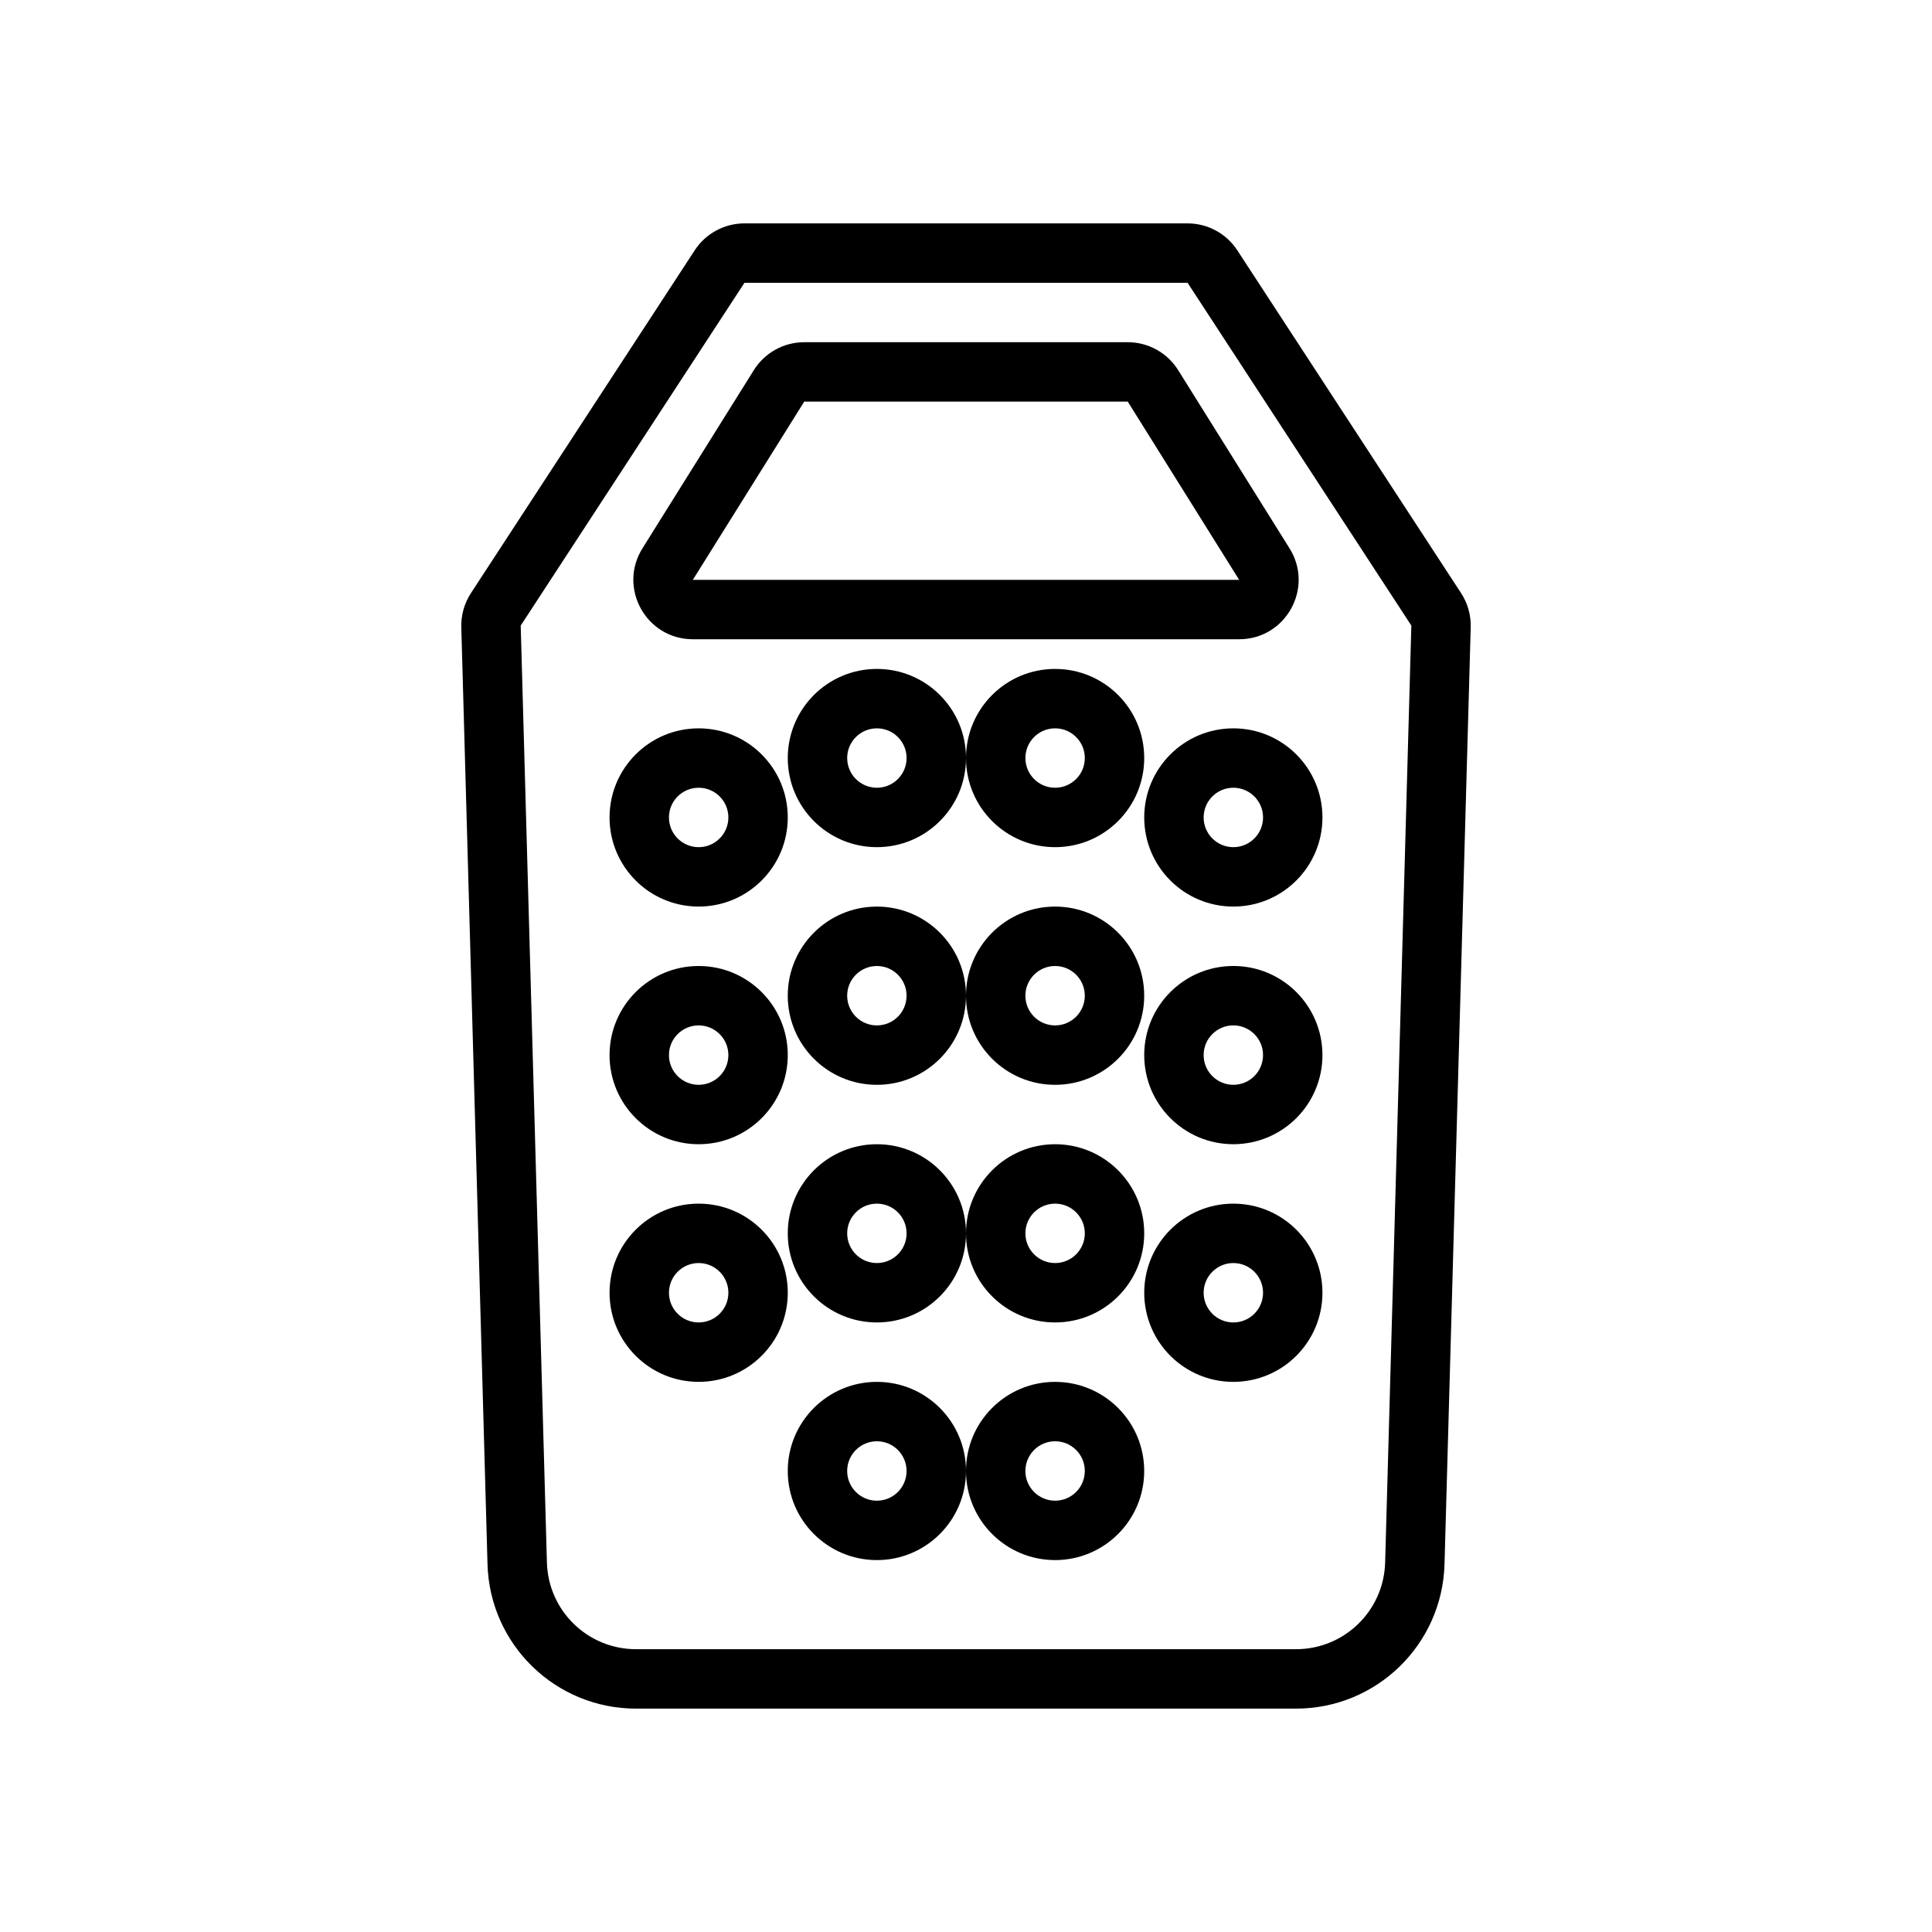
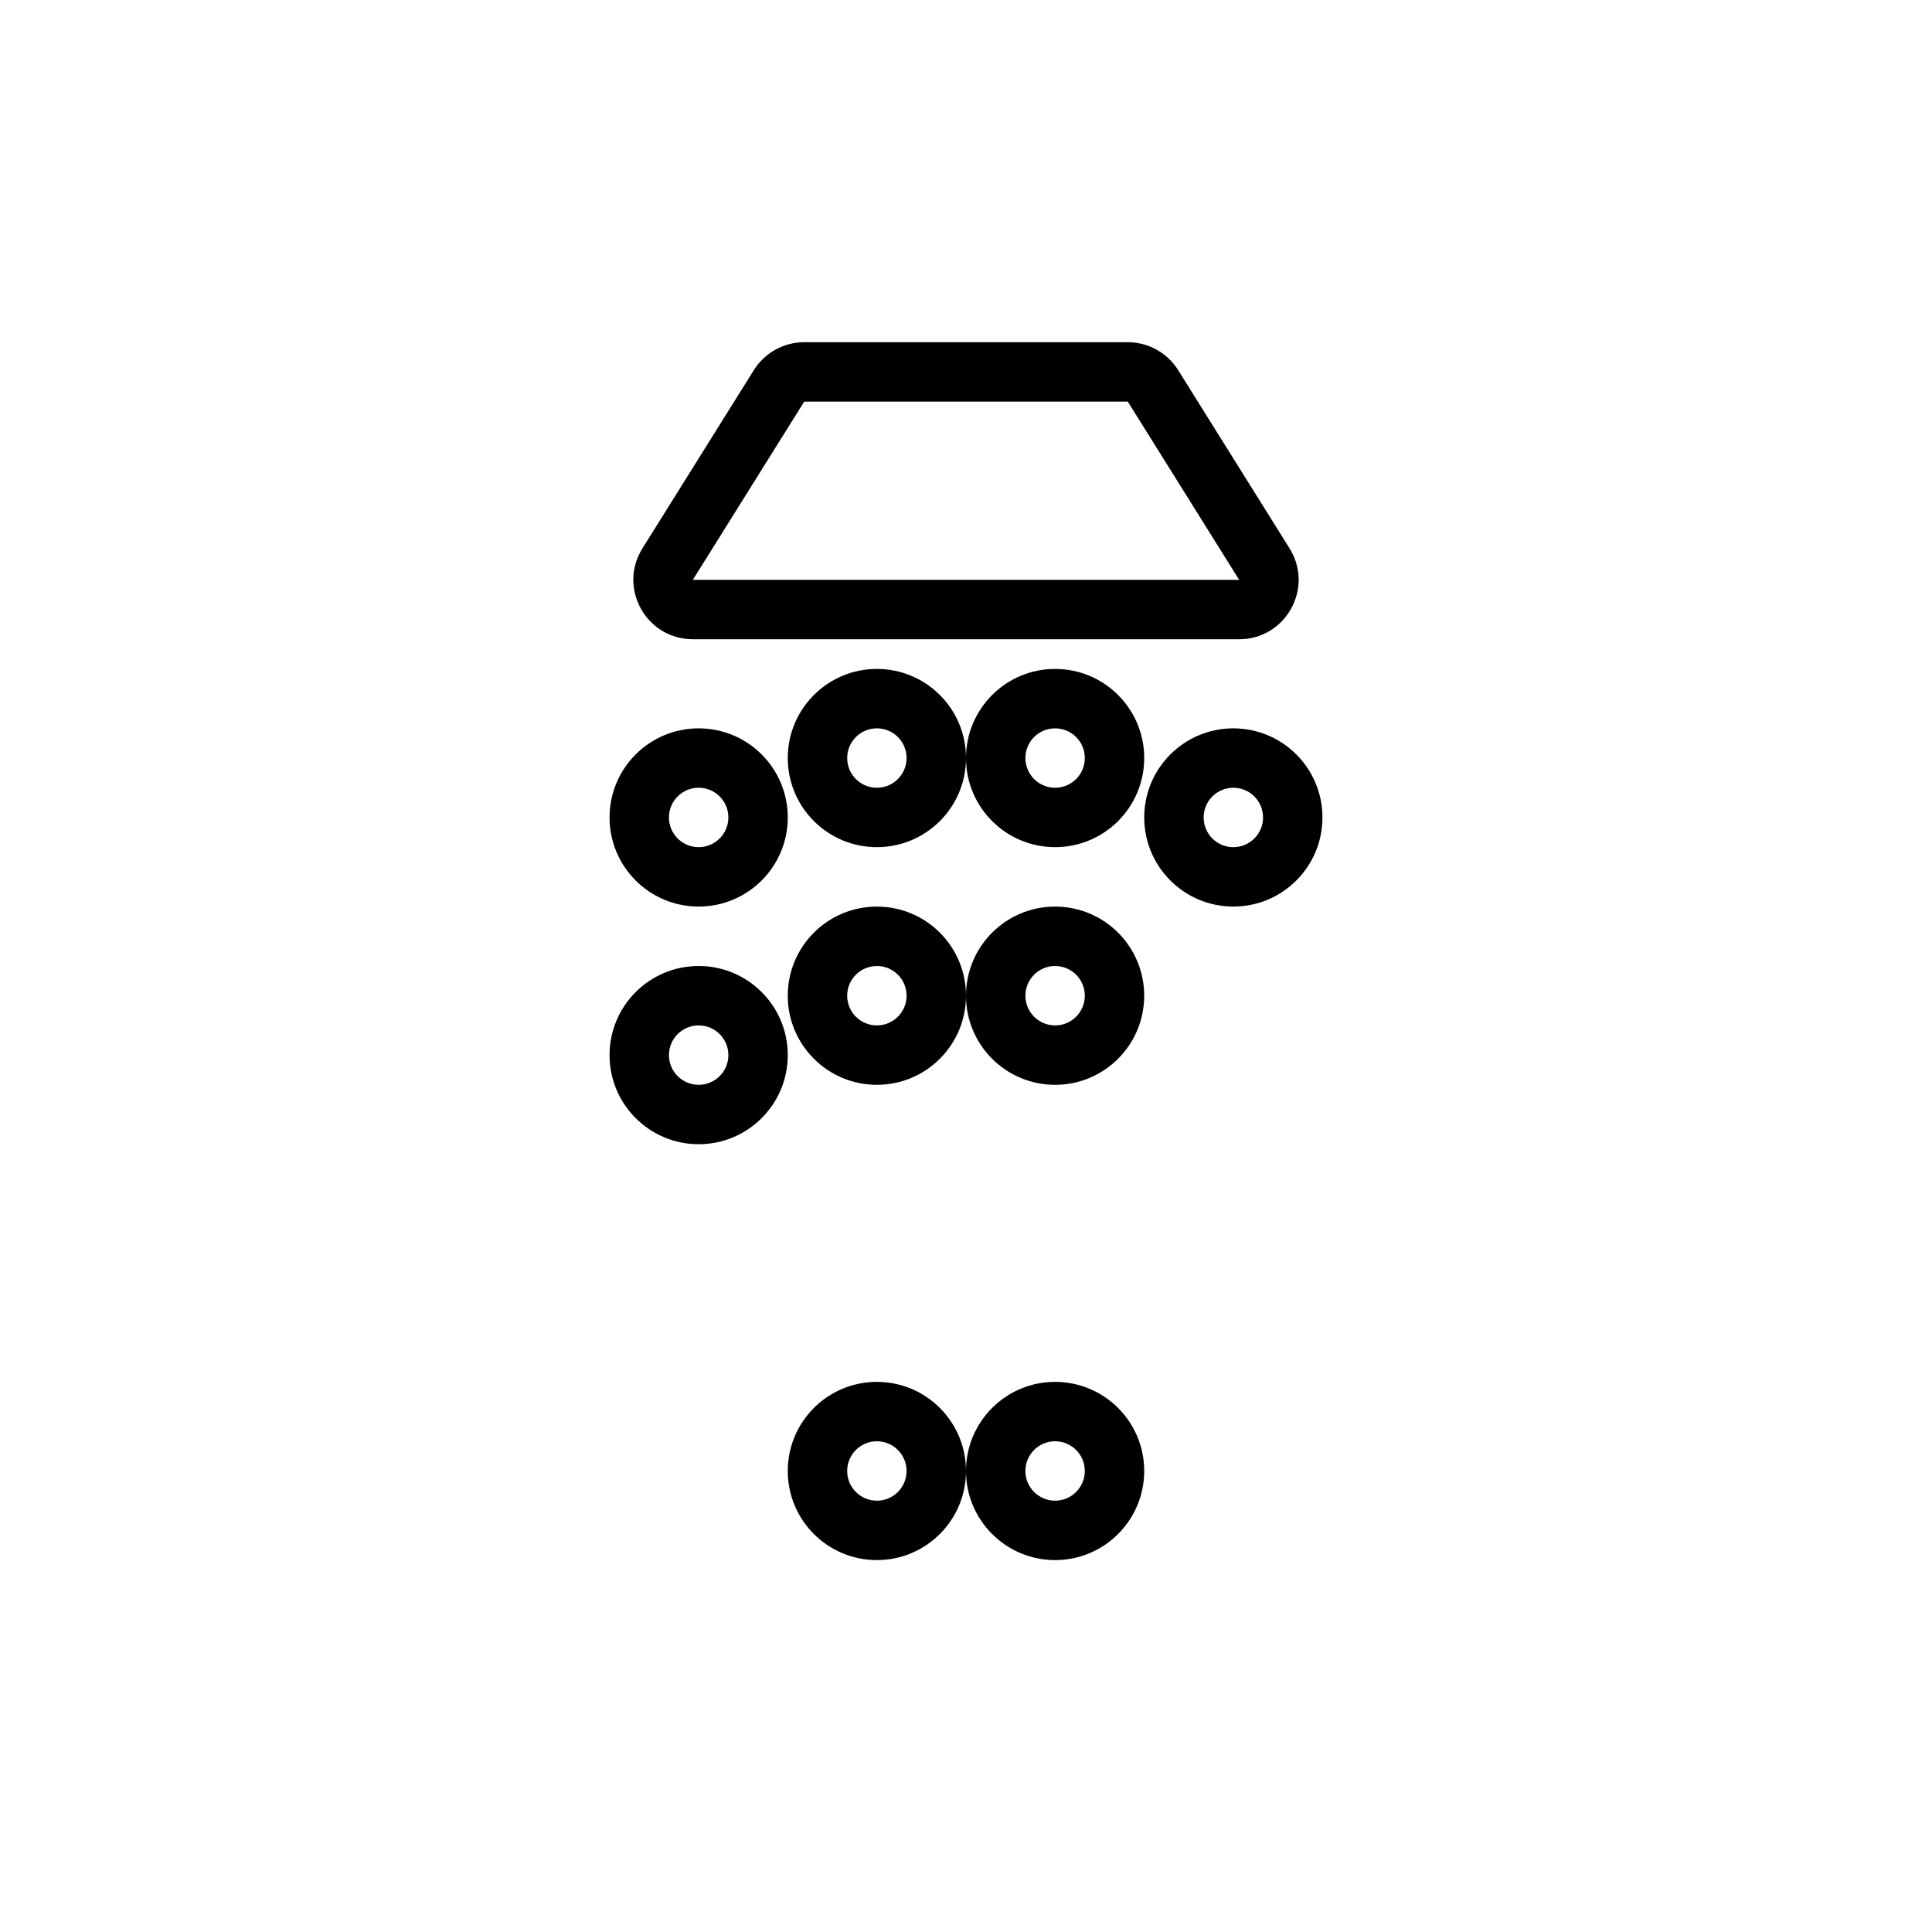
<svg xmlns="http://www.w3.org/2000/svg" fill="#000000" width="800px" height="800px" version="1.1" viewBox="144 144 512 512">
  <g fill-rule="evenodd">
    <path d="m357.13 234.69c-5.43 0-10.473 2.797-13.352 7.398l-29.52 47.23c-6.555 10.488 0.984 24.09 13.352 24.09h144.78c12.367 0 19.906-13.602 13.352-24.09l-29.52-47.23c-2.879-4.602-7.922-7.398-13.352-7.398zm0 15.742h85.738l29.52 47.234h-144.78z" />
    <path d="m329.15 384.25c13.043 0 23.617-10.574 23.617-23.617 0-13.039-10.574-23.613-23.617-23.613-13.043 0-23.613 10.574-23.613 23.613 0 13.043 10.57 23.617 23.613 23.617zm0-15.742c4.348 0 7.875-3.527 7.875-7.875 0-4.344-3.527-7.871-7.875-7.871-4.348 0-7.871 3.527-7.871 7.871 0 4.348 3.523 7.875 7.871 7.875z" />
-     <path d="m447.23 470.85c0 13.043-10.574 23.613-23.617 23.613-13.035 0-23.605-10.562-23.613-23.594-0.012 13.031-10.582 23.594-23.617 23.594-13.043 0-23.617-10.57-23.617-23.613 0-13.043 10.574-23.617 23.617-23.617 13.043 0 23.617 10.574 23.617 23.617 0-13.043 10.57-23.617 23.613-23.617s23.617 10.574 23.617 23.617zm-15.742 0c0 4.348-3.527 7.871-7.875 7.871-4.348 0-7.871-3.523-7.871-7.871s3.523-7.871 7.871-7.871c4.348 0 7.875 3.523 7.875 7.871zm-47.234 0c0 4.348-3.523 7.871-7.871 7.871-4.348 0-7.871-3.523-7.871-7.871s3.523-7.871 7.871-7.871c4.348 0 7.871 3.523 7.871 7.871z" />
    <path d="m423.61 557.44c13.043 0 23.617-10.57 23.617-23.613s-10.574-23.617-23.617-23.617-23.613 10.57-23.613 23.609c-0.004-13.039-10.578-23.609-23.617-23.609-13.043 0-23.617 10.574-23.617 23.617s10.574 23.613 23.617 23.613c13.043 0 23.617-10.578 23.617-23.621 0 13.043 10.57 23.621 23.613 23.621zm0-15.742c4.348 0 7.875-3.527 7.875-7.871 0-4.348-3.527-7.875-7.875-7.875-4.348 0-7.871 3.527-7.871 7.875 0 4.344 3.523 7.871 7.871 7.871zm-39.359-7.871c0 4.344-3.523 7.871-7.871 7.871-4.348 0-7.871-3.527-7.871-7.871 0-4.348 3.523-7.875 7.871-7.875 4.348 0 7.871 3.527 7.871 7.875z" />
-     <path d="m470.85 510.21c13.043 0 23.613-10.574 23.613-23.617 0-13.043-10.57-23.613-23.613-23.613-13.043 0-23.617 10.57-23.617 23.613 0 13.043 10.574 23.617 23.617 23.617zm0-15.746c4.348 0 7.871-3.523 7.871-7.871s-3.523-7.871-7.871-7.871-7.871 3.523-7.871 7.871 3.523 7.871 7.871 7.871z" />
    <path d="m423.61 431.49c13.043 0 23.617-10.574 23.617-23.617 0-13.043-10.574-23.617-23.617-23.617s-23.613 10.574-23.613 23.617c0-13.043-10.574-23.617-23.617-23.617-13.043 0-23.617 10.574-23.617 23.617 0 13.043 10.574 23.617 23.617 23.617 13.035 0 23.605-10.562 23.617-23.598 0.008 13.035 10.578 23.598 23.613 23.598zm0-15.746c4.348 0 7.875-3.523 7.875-7.871s-3.527-7.871-7.875-7.871c-4.348 0-7.871 3.523-7.871 7.871s3.523 7.871 7.871 7.871zm-47.23 0c4.348 0 7.871-3.523 7.871-7.871s-3.523-7.871-7.871-7.871c-4.348 0-7.871 3.523-7.871 7.871s3.523 7.871 7.871 7.871z" />
    <path d="m447.23 344.89c0 13.043-10.574 23.617-23.617 23.617-13.035 0-23.605-10.562-23.613-23.598-0.012 13.035-10.582 23.598-23.617 23.598-13.043 0-23.617-10.574-23.617-23.617s10.574-23.617 23.617-23.617c13.043 0 23.617 10.574 23.617 23.617 0-13.043 10.57-23.617 23.613-23.617s23.617 10.574 23.617 23.617zm-15.742 0c0 4.348-3.527 7.871-7.875 7.871-4.348 0-7.871-3.523-7.871-7.871 0-4.348 3.523-7.871 7.871-7.871 4.348 0 7.875 3.523 7.875 7.871zm-47.234 0c0 4.348-3.523 7.871-7.871 7.871-4.348 0-7.871-3.523-7.871-7.871 0-4.348 3.523-7.871 7.871-7.871 4.348 0 7.871 3.523 7.871 7.871z" />
    <path d="m329.15 447.23c13.043 0 23.617-10.574 23.617-23.617s-10.574-23.613-23.617-23.613c-13.043 0-23.613 10.57-23.613 23.613s10.57 23.617 23.613 23.617zm0-15.742c4.348 0 7.875-3.527 7.875-7.875 0-4.344-3.527-7.871-7.875-7.871-4.348 0-7.871 3.527-7.871 7.871 0 4.348 3.523 7.875 7.871 7.875z" />
-     <path d="m494.46 423.61c0 13.043-10.57 23.617-23.613 23.617-13.043 0-23.617-10.574-23.617-23.617s10.574-23.613 23.617-23.613c13.043 0 23.613 10.57 23.613 23.613zm-15.742 0c0 4.348-3.523 7.875-7.871 7.875s-7.871-3.527-7.871-7.875c0-4.344 3.523-7.871 7.871-7.871s7.871 3.527 7.871 7.871z" />
    <path d="m470.85 384.25c13.043 0 23.613-10.574 23.613-23.617 0-13.039-10.57-23.613-23.613-23.613-13.043 0-23.617 10.574-23.617 23.613 0 13.043 10.574 23.617 23.617 23.617zm0-15.742c4.348 0 7.871-3.527 7.871-7.875 0-4.344-3.523-7.871-7.871-7.871s-7.871 3.527-7.871 7.871c0 4.348 3.523 7.875 7.871 7.875z" />
-     <path d="m352.77 486.59c0 13.043-10.574 23.617-23.617 23.617-13.043 0-23.613-10.574-23.613-23.617 0-13.043 10.57-23.613 23.613-23.613 13.043 0 23.617 10.57 23.617 23.613zm-15.742 0c0 4.348-3.527 7.871-7.875 7.871-4.348 0-7.871-3.523-7.871-7.871s3.523-7.871 7.871-7.871c4.348 0 7.875 3.523 7.875 7.871z" />
-     <path d="m341.29 203.2c-5.32 0-10.277 2.684-13.184 7.137l-59.301 90.844c-1.754 2.684-2.644 5.84-2.555 9.047l6.945 248.31c0.598 21.301 18.035 38.262 39.348 38.262h174.92c21.312 0 38.75-16.961 39.348-38.262l6.945-248.31c0.09-3.207-0.801-6.363-2.555-9.047l-59.301-90.844c-2.906-4.453-7.863-7.137-13.184-7.137zm0 15.742h117.43l59.301 90.844-6.945 248.31c-0.359 12.781-10.824 22.957-23.609 22.957h-174.92c-12.789 0-23.25-10.176-23.609-22.957l-6.945-248.31z" />
  </g>
</svg>